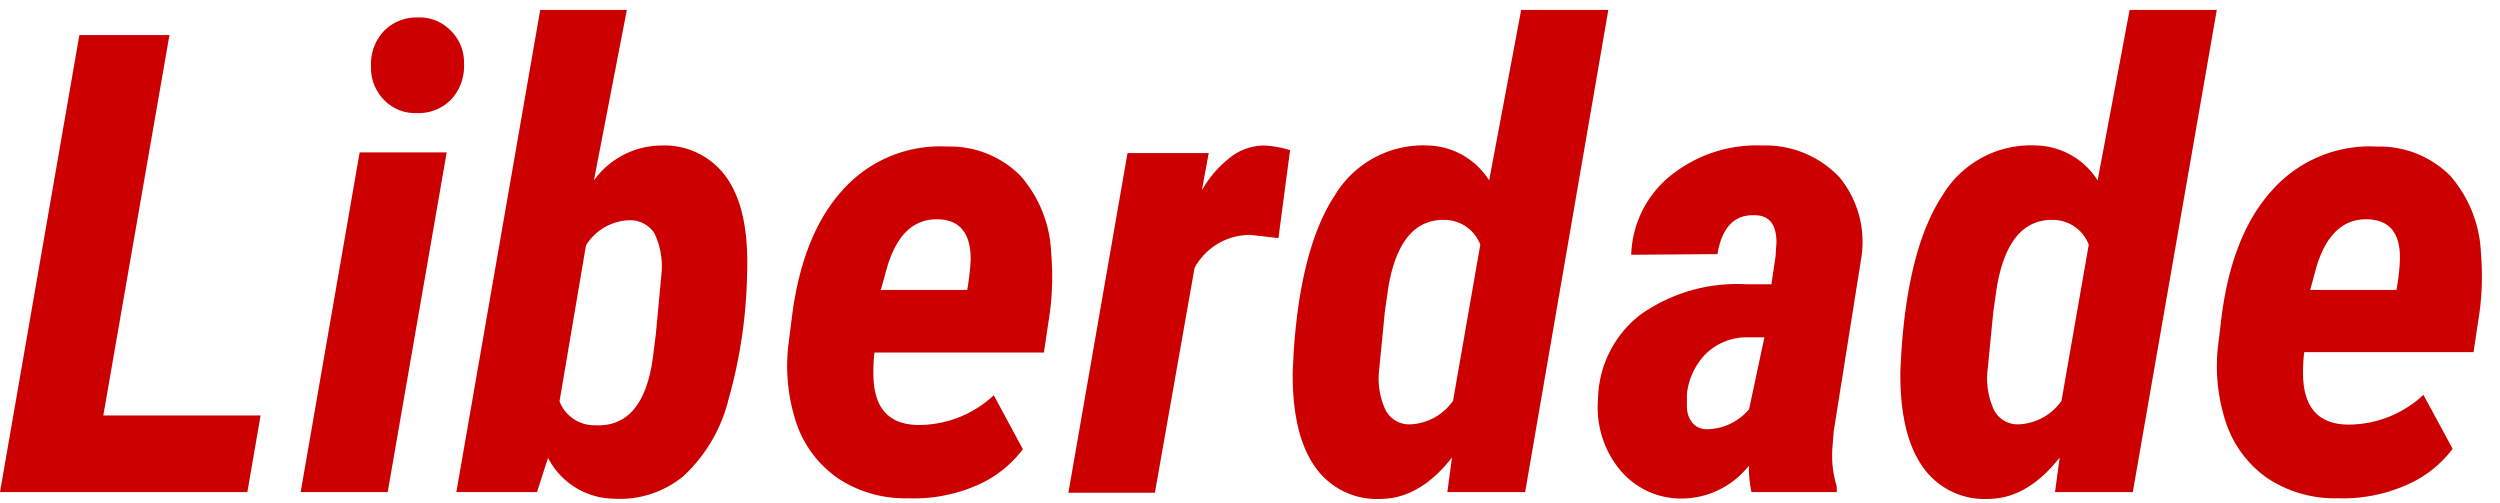
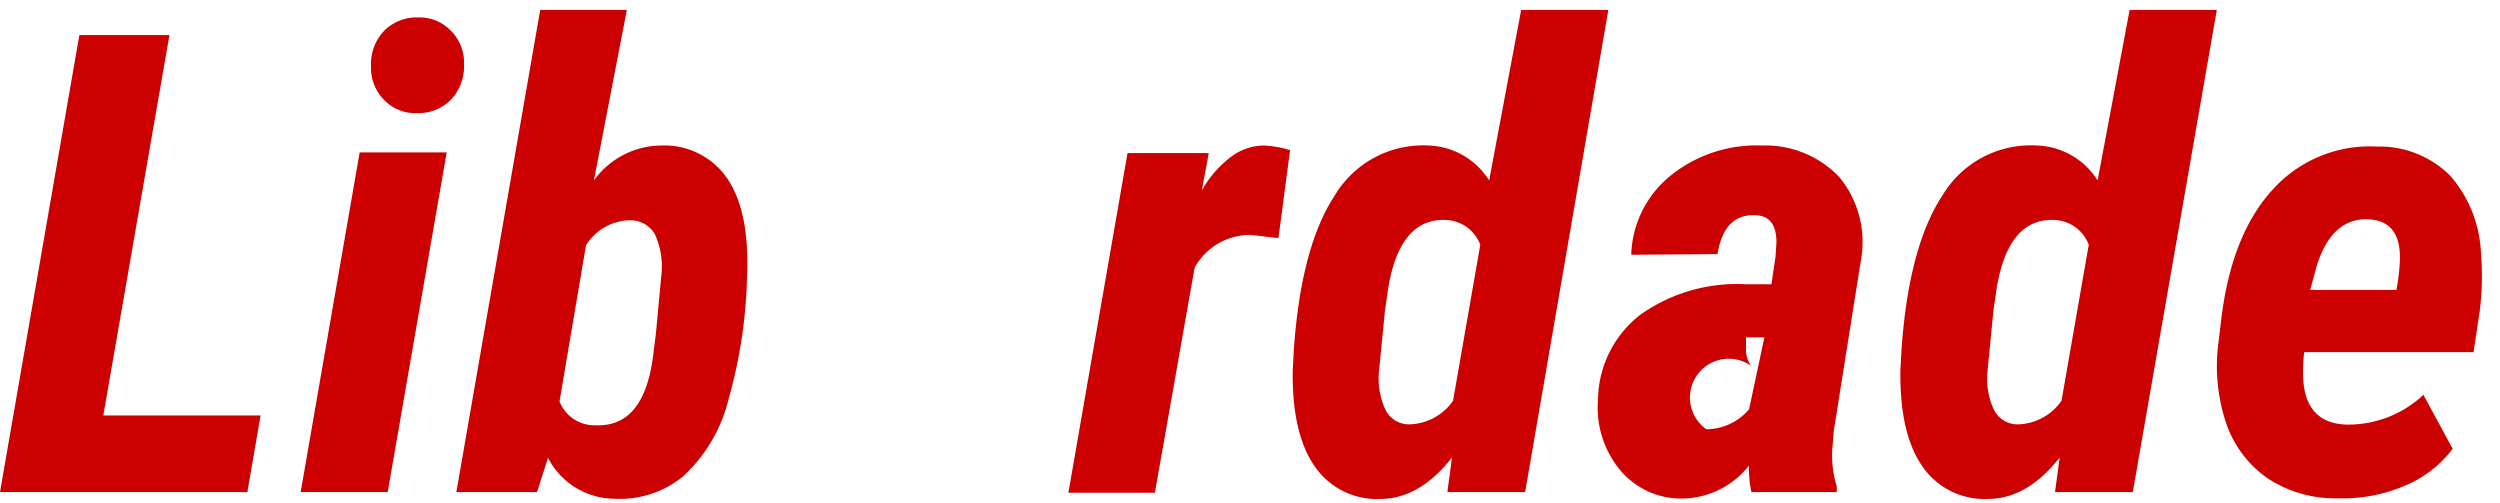
<svg xmlns="http://www.w3.org/2000/svg" viewBox="0 0 189 38">
  <defs>
    <style>.a{fill:#c00;}</style>
  </defs>
  <title>asas</title>
  <path class="a" d="M7.81,31.41H19.7l-1,5.79H0L6,2.65h6.81Z" />
  <path class="a" d="M29.31,37.2H22.73l4.46-25.68h6.58ZM28.05,5a3.63,3.63,0,0,1,1-2.68,3.44,3.44,0,0,1,2.53-1,3.27,3.27,0,0,1,2.5,1,3.36,3.36,0,0,1,1,2.52,3.69,3.69,0,0,1-1,2.71,3.44,3.44,0,0,1-2.53,1,3.28,3.28,0,0,1-2.52-1A3.45,3.45,0,0,1,28.05,5Z" />
  <path class="a" d="M46.37,37.7a5.67,5.67,0,0,1-4.94-3.09L40.6,37.2H34.5L40.84.75h6.55L44.9,13.64A6.34,6.34,0,0,1,50,11a5.76,5.76,0,0,1,5,2.52c1.1,1.65,1.59,4,1.48,7.17a37.14,37.14,0,0,1-1.39,9.45A11.76,11.76,0,0,1,51.66,36,7.55,7.55,0,0,1,46.37,37.7ZM50,20.78a5.78,5.78,0,0,0-.52-3.13,2.17,2.17,0,0,0-1.88-1,4,4,0,0,0-3.3,1.9l-2,11.79a2.82,2.82,0,0,0,2.68,1.81q3.69.19,4.39-5.21l.22-1.76Z" />
-   <path class="a" d="M68.63,37.67a9.18,9.18,0,0,1-5.28-1.51A8.35,8.35,0,0,1,60.21,32a13.73,13.73,0,0,1-.58-6.14l.22-1.75q.78-6.39,3.88-9.77a9.87,9.87,0,0,1,7.89-3.26,7.52,7.52,0,0,1,5.51,2.19,9.4,9.4,0,0,1,2.34,5.88,20.9,20.9,0,0,1-.09,4.41l-.46,3.09H66.11a12,12,0,0,0-.07,2c.11,2.27,1.22,3.44,3.34,3.48a8.34,8.34,0,0,0,5.75-2.25l2.2,4.08a8.66,8.66,0,0,1-3.64,2.8A11.87,11.87,0,0,1,68.63,37.67ZM71,16.58q-2.82-.12-3.93,3.61l-.48,1.73,6.53,0a18.7,18.7,0,0,0,.26-2.23C73.41,17.7,72.62,16.66,71,16.58Z" />
  <path class="a" d="M96.65,18l-2.09-.24a4.77,4.77,0,0,0-4.25,2.49l-3,17H80.77l4.47-25.68,6.14,0-.52,2.82a8.34,8.34,0,0,1,2.28-2.59A4.2,4.2,0,0,1,95.53,11a8.11,8.11,0,0,1,2,.35Z" />
  <path class="a" d="M108,11a5.64,5.64,0,0,1,4.58,2.64L115,.75h6.59L115.3,37.2h-5.88l.35-2.61c-1.64,2.09-3.46,3.13-5.43,3.13a5.69,5.69,0,0,1-5-2.54c-1.12-1.66-1.65-4.05-1.61-7.16l.08-1.52q.54-7.83,3.09-11.71A7.79,7.79,0,0,1,108,11Zm-3.73,16.9a5.64,5.64,0,0,0,.49,3.12,2,2,0,0,0,1.86,1.06,4.16,4.16,0,0,0,3.23-1.78l2.06-11.8a2.9,2.9,0,0,0-2.54-1.87c-2.34-.13-3.81,1.57-4.41,5.08l-.26,1.8Z" />
-   <path class="a" d="M132.41,37.2a8.66,8.66,0,0,1-.19-2,6.51,6.51,0,0,1-5,2.49,6,6,0,0,1-4.76-2.18,7.41,7.41,0,0,1-1.65-5.32A8.25,8.25,0,0,1,124,23.8a12.63,12.63,0,0,1,8-2.31h1.92l.31-2.09.07-1.07c0-1.37-.55-2.06-1.66-2.06-1.53-.05-2.47.93-2.8,2.94l-6.52.05a8,8,0,0,1,3-6A10.36,10.36,0,0,1,133.22,11a7.69,7.69,0,0,1,5.85,2.41,7.69,7.69,0,0,1,1.64,6.11L138.63,32.6l-.1,1.25a7.86,7.86,0,0,0,.33,2.92l0,.43ZM129,32.45a4.25,4.25,0,0,0,3.23-1.51l1.16-5.44H132a4.43,4.43,0,0,0-3.07,1.28,5.14,5.14,0,0,0-1.4,3l0,.9a2,2,0,0,0,.39,1.26A1.4,1.4,0,0,0,129,32.45Z" />
+   <path class="a" d="M132.41,37.2a8.66,8.66,0,0,1-.19-2,6.51,6.51,0,0,1-5,2.49,6,6,0,0,1-4.76-2.18,7.41,7.41,0,0,1-1.65-5.32A8.25,8.25,0,0,1,124,23.8a12.63,12.63,0,0,1,8-2.31h1.92l.31-2.09.07-1.07c0-1.37-.55-2.06-1.66-2.06-1.53-.05-2.47.93-2.8,2.94l-6.52.05a8,8,0,0,1,3-6A10.36,10.36,0,0,1,133.22,11a7.69,7.69,0,0,1,5.85,2.41,7.69,7.69,0,0,1,1.64,6.11L138.63,32.6l-.1,1.25a7.86,7.86,0,0,0,.33,2.92l0,.43ZM129,32.45a4.25,4.25,0,0,0,3.23-1.51l1.16-5.44H132l0,.9a2,2,0,0,0,.39,1.26A1.4,1.4,0,0,0,129,32.45Z" />
  <path class="a" d="M154,11a5.64,5.64,0,0,1,4.58,2.64L161,.75h6.59L161.24,37.2h-5.88l.35-2.61c-1.64,2.09-3.46,3.13-5.43,3.13a5.69,5.69,0,0,1-5-2.54c-1.12-1.66-1.65-4.05-1.61-7.16l.08-1.52q.54-7.83,3.09-11.71A7.79,7.79,0,0,1,154,11Zm-3.73,16.9a5.64,5.64,0,0,0,.49,3.12,2,2,0,0,0,1.86,1.06,4.16,4.16,0,0,0,3.23-1.78l2.06-11.8a2.9,2.9,0,0,0-2.54-1.87c-2.34-.13-3.81,1.57-4.41,5.08l-.26,1.8Z" />
  <path class="a" d="M176.71,37.67a9.23,9.23,0,0,1-5.28-1.51A8.34,8.34,0,0,1,168.3,32a13.59,13.59,0,0,1-.58-6.14l.21-1.75q.78-6.39,3.88-9.77a9.89,9.89,0,0,1,7.89-3.26,7.56,7.56,0,0,1,5.52,2.19,9.46,9.46,0,0,1,2.34,5.88,20.89,20.89,0,0,1-.1,4.41L187,26.62H174.2a12,12,0,0,0-.08,2c.12,2.27,1.23,3.44,3.35,3.48a8.32,8.32,0,0,0,5.74-2.25l2.21,4.08a8.66,8.66,0,0,1-3.64,2.8A11.89,11.89,0,0,1,176.71,37.67Zm2.35-21.09q-2.82-.12-3.94,3.61l-.47,1.73,6.52,0a15.28,15.28,0,0,0,.26-2.23C181.5,17.7,180.71,16.66,179.06,16.58Z" />
</svg>